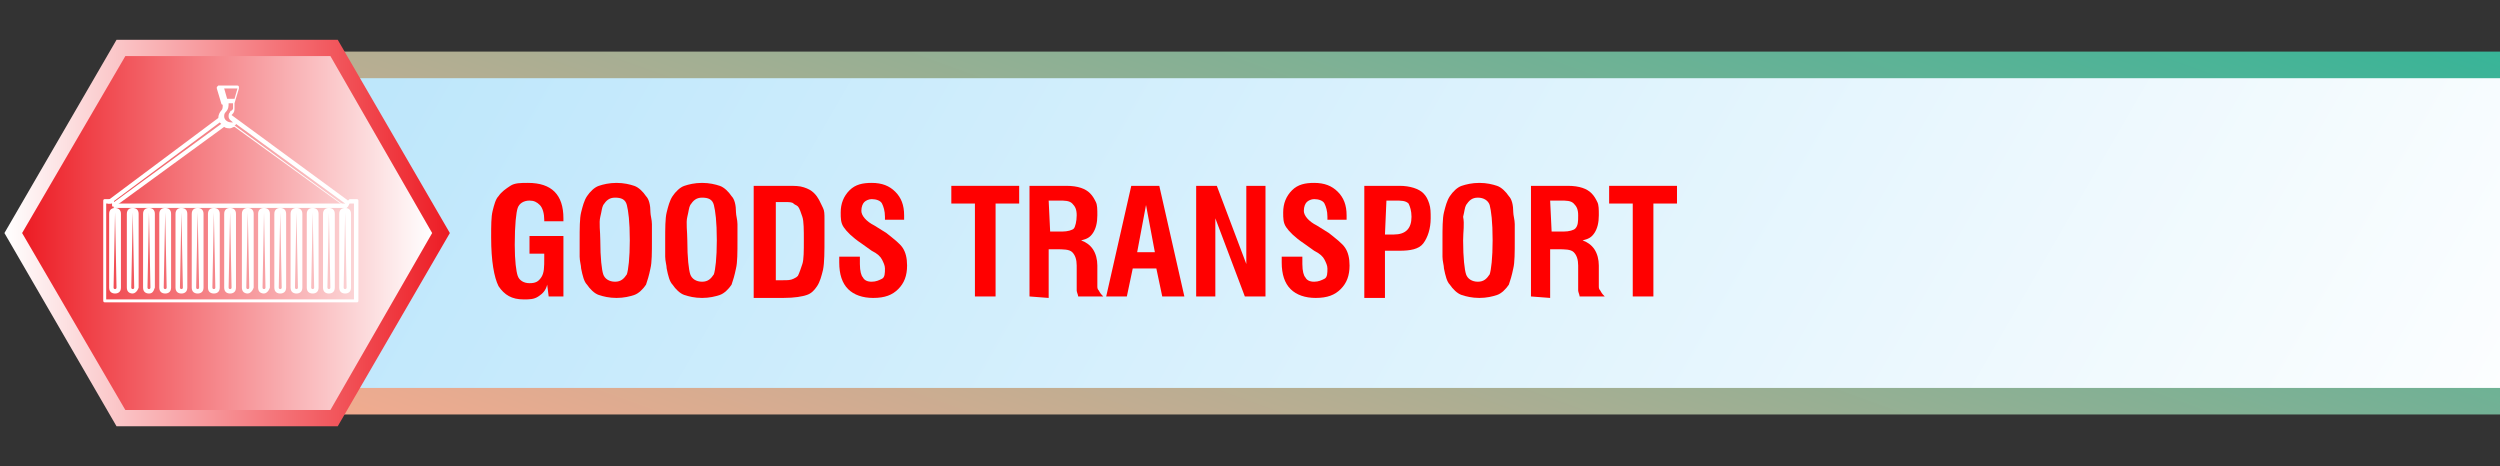
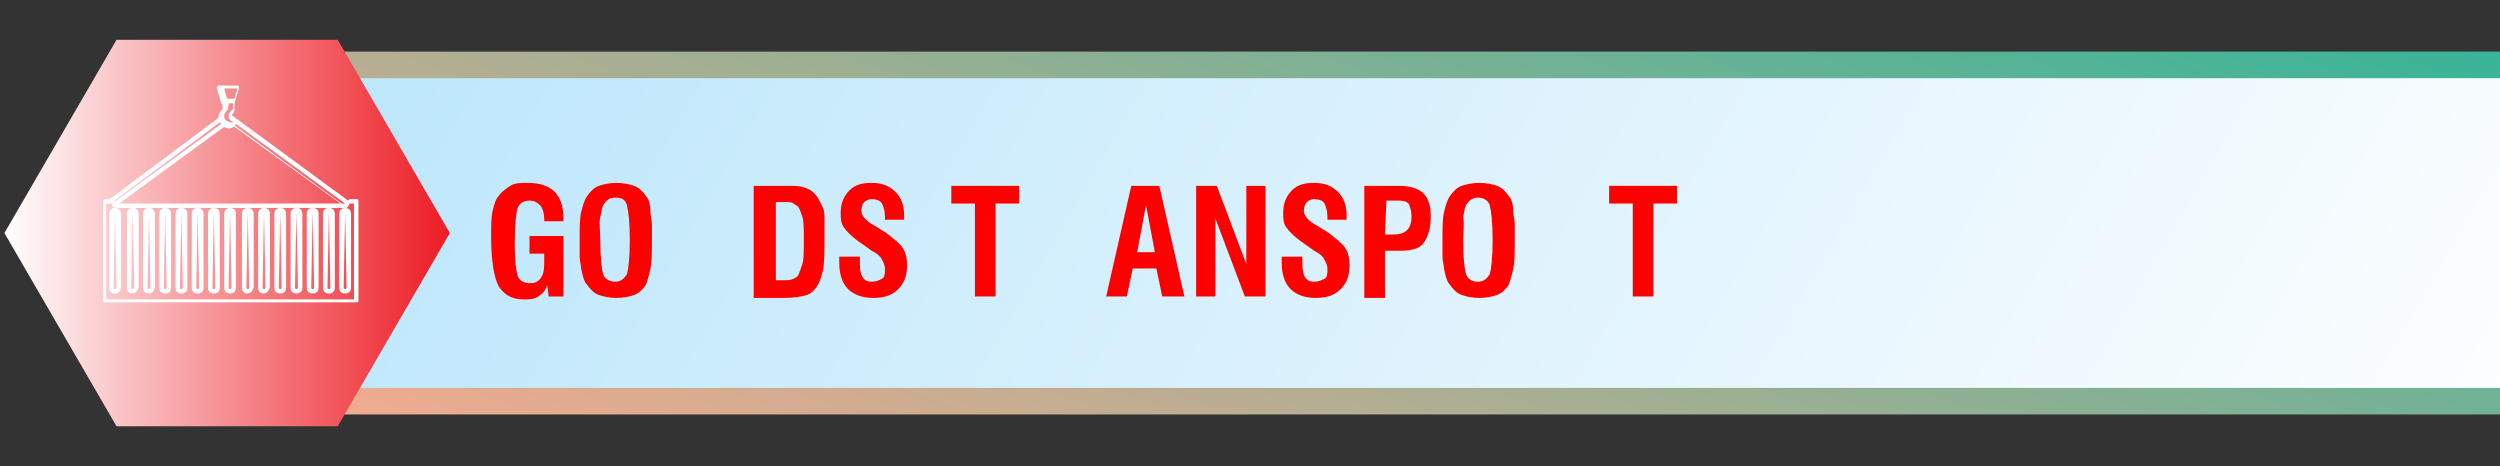
<svg xmlns="http://www.w3.org/2000/svg" version="1.1" id="Layer_1" x="0px" y="0px" viewBox="0 0 169.5 31.6" style="enable-background:new 0 0 169.5 31.6;" xml:space="preserve">
  <rect x="0" y="0" width="169.5" height="31.6" fill="#333333" stroke="none" />
  <style type="text/css">
	.st0{fill:url(#SVGID_1_);}
	.st1{fill:url(#SVGID_00000067213903885875967820000004474258996016880282_);}
	.st2{fill:url(#SVGID_00000163067812327054478290000003900606779346732221_);}
	.st3{fill:url(#SVGID_00000152963968962892331730000010379344695054221736_);}
	.st4{fill:#FFFFFF;}
	.st5{fill:#FF0000;}
</style>
  <g>
    <g>
      <g>
        <g>
          <linearGradient id="SVGID_1_" gradientUnits="userSpaceOnUse" x1="80.823" y1="1095.701" x2="107.869" y2="1021.394" gradientTransform="matrix(1 0 0 1 0 -1043.165)">
            <stop offset="0" style="stop-color:#F9AA8F" />
            <stop offset="1" style="stop-color:#31B598" />
          </linearGradient>
          <path class="st0" d="M177.3,28.1H14.6c-2.8,0-5-2.2-5-5V8.5c0-2.8,2.2-5,5-5h162.7V28.1z" />
        </g>
        <linearGradient id="SVGID_00000083068137019708438720000001059942438734400936_" gradientUnits="userSpaceOnUse" x1="161.826" y1="1096.787" x2="29.878" y2="1020.607" gradientTransform="matrix(1 0 0 1 0 -1043.165)">
          <stop offset="0" style="stop-color:#FFFFFF" />
          <stop offset="1" style="stop-color:#B9E5FB" />
        </linearGradient>
        <path style="fill:url(#SVGID_00000083068137019708438720000001059942438734400936_);" d="M177.5,26.3H16.1c-2.2,0-4-1.8-4-4v-13     c0-2.2,1.8-4,4-4h161.5v21H177.5z" />
      </g>
      <g>
        <linearGradient id="SVGID_00000000217636037908668390000002557444523715353221_" gradientUnits="userSpaceOnUse" x1="0.337" y1="17.365" x2="30.492" y2="17.365" gradientTransform="matrix(1 0 0 -1 0 33.165)">
          <stop offset="0" style="stop-color:#FFFFFF" />
          <stop offset="1" style="stop-color:#ED1C24" />
        </linearGradient>
        <polygon style="fill:url(#SVGID_00000000217636037908668390000002557444523715353221_);" points="22.9,2.7 7.9,2.7 0.3,15.8      7.9,28.9 22.9,28.9 30.5,15.8    " />
        <linearGradient id="SVGID_00000069361464847923002110000015630322072064888200_" gradientUnits="userSpaceOnUse" x1="29.295" y1="17.365" x2="1.564" y2="17.365" gradientTransform="matrix(1 0 0 -1 0 33.165)">
          <stop offset="0" style="stop-color:#FFFFFF" />
          <stop offset="1" style="stop-color:#ED1C24" />
        </linearGradient>
-         <polygon style="fill:url(#SVGID_00000069361464847923002110000015630322072064888200_);" points="22.4,3.8 8.5,3.8 1.5,15.8      8.5,27.8 22.4,27.8 29.3,15.8    " />
      </g>
    </g>
    <g>
      <g>
        <g>
          <path class="st4" d="M24.2,20.5H7.1C7,20.5,7,20.4,7,20.4v-6.8c0-0.1,0.1-0.1,0.1-0.1h0.5c0.1,0,0.1,0,0.1,0.1l0.1,0.2h15.6      l0.2-0.2l0.1-0.1h0.5c0.1,0,0.1,0.1,0.1,0.1v6.8C24.3,20.5,24.2,20.5,24.2,20.5z M7.2,20.3H24v-6.5h-0.3L23.6,14l-0.1,0.1H7.8      c-0.1,0-0.1,0-0.1-0.1l-0.1-0.2H7.2V20.3z M23.4,19.9c-0.2,0-0.4-0.1-0.4-0.4v-5c0-0.3,0.2-0.4,0.4-0.4c0.2,0,0.4,0.1,0.4,0.4v5      C23.8,19.8,23.6,19.9,23.4,19.9z M23.4,14.4C23.4,14.4,23.3,14.4,23.4,14.4l-0.1,5.1c0,0.1,0.1,0.1,0.1,0.1s0.1,0,0.1-0.1      L23.4,14.4C23.5,14.4,23.4,14.4,23.4,14.4z M22.3,19.9c-0.2,0-0.4-0.1-0.4-0.4v-5c0-0.3,0.2-0.4,0.4-0.4c0.2,0,0.4,0.1,0.4,0.4      v5C22.7,19.8,22.5,19.9,22.3,19.9z M22.3,14.4C22.3,14.4,22.2,14.4,22.3,14.4l-0.1,5.1c0,0.1,0.1,0.1,0.1,0.1s0.1,0,0.1-0.1      L22.3,14.4C22.4,14.4,22.3,14.4,22.3,14.4z M21.2,19.9c-0.2,0-0.4-0.1-0.4-0.4v-5c0-0.3,0.2-0.4,0.4-0.4c0.2,0,0.4,0.1,0.4,0.4      v5C21.6,19.8,21.4,19.9,21.2,19.9z M21.2,14.4C21.2,14.4,21.1,14.4,21.2,14.4l-0.1,5.1c0,0.1,0.1,0.1,0.1,0.1s0.1,0,0.1-0.1      L21.2,14.4C21.3,14.4,21.2,14.4,21.2,14.4z M20.1,19.9c-0.2,0-0.4-0.1-0.4-0.4v-5c0-0.3,0.2-0.4,0.4-0.4c0.2,0,0.4,0.1,0.4,0.4      v5C20.5,19.8,20.3,19.9,20.1,19.9z M20.1,14.4C20.1,14.4,20,14.4,20.1,14.4L20,19.5c0,0.1,0.1,0.1,0.1,0.1s0.1,0,0.1-0.1      L20.1,14.4C20.2,14.4,20.1,14.4,20.1,14.4z M19,19.9c-0.2,0-0.4-0.1-0.4-0.4v-5c0-0.3,0.2-0.4,0.4-0.4c0.2,0,0.4,0.1,0.4,0.4v5      C19.4,19.8,19.2,19.9,19,19.9z M19,14.4C19,14.4,18.9,14.4,19,14.4l-0.1,5.1c0,0.1,0.1,0.1,0.1,0.1s0.1,0,0.1-0.1L19,14.4      C19.1,14.4,19,14.4,19,14.4z M17.9,19.9c-0.2,0-0.4-0.1-0.4-0.4v-5c0-0.3,0.2-0.4,0.4-0.4c0.2,0,0.4,0.1,0.4,0.4v5      C18.2,19.8,18,19.9,17.9,19.9z M17.9,14.4C17.8,14.4,17.8,14.4,17.9,14.4l-0.1,5.1c0,0.1,0.1,0.1,0.1,0.1s0.1,0,0.1-0.1      L17.9,14.4C18,14.4,17.9,14.4,17.9,14.4z M16.8,19.9c-0.2,0-0.4-0.1-0.4-0.4v-5c0-0.3,0.2-0.4,0.4-0.4c0.2,0,0.4,0.1,0.4,0.4v5      C17.1,19.8,16.9,19.9,16.8,19.9z M16.8,14.4C16.7,14.4,16.7,14.4,16.8,14.4l-0.1,5.1c0,0.1,0.1,0.1,0.1,0.1s0.1,0,0.1-0.1      L16.8,14.4L16.8,14.4z M15.6,19.9c-0.2,0-0.4-0.1-0.4-0.4v-5c0-0.3,0.2-0.4,0.4-0.4s0.4,0.1,0.4,0.4v5      C16,19.8,15.8,19.9,15.6,19.9z M15.6,14.4C15.6,14.4,15.5,14.4,15.6,14.4l-0.1,5.1c0,0.1,0.1,0.1,0.1,0.1s0.1,0,0.1-0.1      L15.6,14.4C15.7,14.4,15.7,14.4,15.6,14.4z M14.5,19.9c-0.2,0-0.4-0.1-0.4-0.4v-5c0-0.3,0.2-0.4,0.4-0.4s0.4,0.1,0.4,0.4v5      C14.9,19.8,14.7,19.9,14.5,19.9z M14.5,14.4C14.5,14.4,14.4,14.4,14.5,14.4l-0.1,5.1c0,0.1,0.1,0.1,0.1,0.1s0.1,0,0.1-0.1      L14.5,14.4C14.6,14.4,14.5,14.4,14.5,14.4z M13.4,19.9c-0.2,0-0.4-0.1-0.4-0.4v-5c0-0.3,0.2-0.4,0.4-0.4s0.4,0.1,0.4,0.4v5      C13.8,19.8,13.6,19.9,13.4,19.9z M13.4,14.4C13.4,14.4,13.3,14.4,13.4,14.4l-0.1,5.1c0,0.1,0.1,0.1,0.1,0.1s0.1,0,0.1-0.1      L13.4,14.4C13.5,14.4,13.4,14.4,13.4,14.4z M12.3,19.9c-0.2,0-0.4-0.1-0.4-0.4v-5c0-0.3,0.2-0.4,0.4-0.4s0.4,0.1,0.4,0.4v5      C12.7,19.8,12.5,19.9,12.3,19.9z M12.3,14.4C12.3,14.4,12.2,14.4,12.3,14.4l-0.1,5.1c0,0.1,0.1,0.1,0.1,0.1s0.1,0,0.1-0.1      L12.3,14.4C12.4,14.4,12.3,14.4,12.3,14.4z M11.2,19.9c-0.2,0-0.4-0.1-0.4-0.4v-5c0-0.3,0.2-0.4,0.4-0.4s0.4,0.1,0.4,0.4v5      C11.6,19.8,11.4,19.9,11.2,19.9z M11.2,14.4C11.2,14.4,11.1,14.4,11.2,14.4l-0.1,5.1c0,0.1,0.1,0.1,0.1,0.1s0.1,0,0.1-0.1      L11.2,14.4C11.3,14.4,11.2,14.4,11.2,14.4z M10.1,19.9c-0.2,0-0.4-0.1-0.4-0.4v-5c0-0.3,0.2-0.4,0.4-0.4s0.4,0.1,0.4,0.4v5      C10.4,19.8,10.3,19.9,10.1,19.9z M10.1,14.4C10.1,14.4,10,14.4,10.1,14.4L10,19.5c0,0.1,0.1,0.1,0.1,0.1s0.1,0,0.1-0.1      L10.1,14.4C10.2,14.4,10.1,14.4,10.1,14.4z M9,19.9c-0.2,0-0.4-0.1-0.4-0.4v-5c0-0.3,0.2-0.4,0.4-0.4s0.4,0.1,0.4,0.4v5      C9.3,19.8,9.1,19.9,9,19.9z M9,14.4C8.9,14.4,8.9,14.4,9,14.4l-0.1,5.1c0,0.1,0.1,0.1,0.1,0.1s0.1,0,0.1-0.1L9,14.4L9,14.4z       M7.8,19.9c-0.2,0-0.4-0.1-0.4-0.4v-5c0-0.3,0.2-0.4,0.4-0.4c0.2,0,0.4,0.1,0.4,0.4v5C8.2,19.8,8,19.9,7.8,19.9z M7.8,14.4      L7.8,14.4l-0.1,5.1c0,0.1,0.1,0.1,0.1,0.1s0.1,0,0.1-0.1L7.8,14.4C7.9,14.4,7.9,14.4,7.8,14.4z" />
        </g>
        <g>
          <path class="st4" d="M23.5,14.1C23.5,14.1,23.4,14.1,23.5,14.1l-7.6-5.5c-0.1,0-0.2,0.1-0.3,0.1s-0.3,0-0.4-0.1L7.8,14      c-0.1,0-0.2,0-0.2,0c0-0.1,0-0.2,0-0.2L15,8.4l-0.1-0.1l-7.4,5.5c-0.1,0-0.2,0-0.2,0c0-0.1,0-0.2,0-0.2L14.8,8      c0-0.2,0.1-0.4,0.2-0.5c0.1-0.1,0.1-0.2,0.1-0.4c0,0-0.1,0-0.1-0.1l-0.3-1V5.9l0.1-0.1h1.3c0,0,0.1,0,0.1,0.1V6l-0.3,1      c0,0,0,0,0,0.1v0.3c0,0.2-0.1,0.3-0.2,0.4l0,0l7.9,5.8c0.1,0,0.1,0.1,0,0.2c0,0.1-0.1,0.1-0.2,0L16,8.4c0,0,0,0.1-0.1,0.1      l7.4,5.4c0.1,0,0.1,0.1,0,0.2C23.6,14,23.5,14.1,23.5,14.1z M15.5,7c0,0.2,0,0.4-0.2,0.6c-0.1,0.1-0.1,0.2-0.1,0.3      c0,0.2,0.2,0.4,0.5,0.4h0.1c-0.1-0.1-0.3-0.2-0.3-0.4c0-0.1,0-0.2,0.1-0.3l0,0c0-0.1,0.1-0.1,0.1-0.1c0.1-0.1,0.1-0.1,0.1-0.2V7      H15.5L15.5,7z M15.8,8l0.1,0.1L15.8,8z M15.4,6.7h0.5L16.1,6h-0.9L15.4,6.7z" />
        </g>
      </g>
    </g>
  </g>
  <g>
    <path class="st5" d="M37.2,20.1l-0.1-0.8c-0.1,0.4-0.3,0.6-0.6,0.8s-0.6,0.2-1,0.2c-0.8,0-1.3-0.3-1.7-0.9   c-0.3-0.6-0.5-1.7-0.5-3.3c0-0.8,0-1.4,0.1-1.8s0.2-0.8,0.4-1c0.2-0.3,0.5-0.5,0.8-0.7s0.7-0.2,1.2-0.2c0.8,0,1.4,0.2,1.8,0.6   s0.6,1,0.6,1.8V15h-1.3v-0.1c0-0.4-0.1-0.8-0.3-1s-0.4-0.3-0.7-0.3c-0.4,0-0.7,0.2-0.8,0.5s-0.2,1.1-0.2,2.5c0,1.1,0.1,1.8,0.2,2.1   s0.4,0.5,0.8,0.5c0.4,0,0.6-0.1,0.8-0.4s0.2-0.7,0.2-1.3v-0.3h-1V16h2.3v4.1H37.2z" />
    <path class="st5" d="M39.3,16.3c0-0.8,0-1.5,0.1-1.9s0.2-0.8,0.4-1.1s0.5-0.6,0.8-0.7s0.7-0.2,1.2-0.2s0.9,0.1,1.2,0.2   s0.6,0.4,0.8,0.7c0.2,0.2,0.3,0.6,0.3,1.1c0,0.2,0.1,0.5,0.1,0.8s0,0.7,0,1.1c0,0.8,0,1.5-0.1,1.9c-0.1,0.5-0.2,0.8-0.3,1.1   c-0.2,0.3-0.5,0.6-0.8,0.7s-0.7,0.2-1.2,0.2s-0.9-0.1-1.2-0.2s-0.6-0.4-0.8-0.7c-0.2-0.2-0.3-0.6-0.4-1.1c0-0.2-0.1-0.5-0.1-0.8   S39.3,16.7,39.3,16.3z M40.7,16.3c0,1.2,0.1,2,0.2,2.3c0.1,0.3,0.4,0.5,0.8,0.5c0.4,0,0.6-0.2,0.8-0.5c0.1-0.3,0.2-1.1,0.2-2.3   c0-1.3-0.1-2-0.2-2.4s-0.4-0.5-0.8-0.5c-0.4,0-0.6,0.2-0.8,0.5c-0.1,0.2-0.1,0.4-0.2,0.8S40.7,15.7,40.7,16.3z" />
-     <path class="st5" d="M45.1,16.3c0-0.8,0-1.5,0.1-1.9s0.2-0.8,0.4-1.1s0.5-0.6,0.8-0.7s0.7-0.2,1.2-0.2s0.9,0.1,1.2,0.2   s0.6,0.4,0.8,0.7c0.2,0.2,0.3,0.6,0.3,1.1c0,0.2,0.1,0.5,0.1,0.8s0,0.7,0,1.1c0,0.8,0,1.5-0.1,1.9c-0.1,0.5-0.2,0.8-0.3,1.1   c-0.2,0.3-0.5,0.6-0.8,0.7s-0.7,0.2-1.2,0.2s-0.9-0.1-1.2-0.2s-0.6-0.4-0.8-0.7c-0.2-0.2-0.3-0.6-0.4-1.1c0-0.2-0.1-0.5-0.1-0.8   S45.1,16.7,45.1,16.3z M46.6,16.3c0,1.2,0.1,2,0.2,2.3c0.1,0.3,0.4,0.5,0.8,0.5c0.4,0,0.6-0.2,0.8-0.5c0.1-0.3,0.2-1.1,0.2-2.3   c0-1.3-0.1-2-0.2-2.4s-0.4-0.5-0.8-0.5c-0.4,0-0.6,0.2-0.8,0.5c-0.1,0.2-0.1,0.4-0.2,0.8S46.6,15.7,46.6,16.3z" />
    <path class="st5" d="M51.1,20.1v-7.5h2.3c0.5,0,0.8,0,1.1,0.1s0.5,0.2,0.7,0.4c0.3,0.3,0.4,0.6,0.6,1c0.1,0.2,0.1,0.4,0.1,0.8   s0,0.7,0,1.1c0,1.1,0,1.8-0.1,2.3c-0.1,0.4-0.2,0.8-0.4,1.1c-0.2,0.3-0.4,0.5-0.7,0.6s-0.8,0.2-1.6,0.2h-2   C51.1,20.2,51.1,20.1,51.1,20.1z M52.5,19h0.6c0.3,0,0.5,0,0.7-0.1s0.2-0.1,0.3-0.2c0.1-0.2,0.2-0.5,0.3-0.8s0.1-0.9,0.1-1.6   c0-0.7,0-1.3-0.1-1.6s-0.2-0.6-0.3-0.7c-0.1-0.1-0.2-0.1-0.3-0.2s-0.3-0.1-0.6-0.1h-0.6V19H52.5z" />
    <path class="st5" d="M56.9,17.4h1.4v0.5c0,0.5,0.1,0.8,0.2,0.9c0.1,0.2,0.3,0.3,0.6,0.3s0.5-0.1,0.7-0.2s0.2-0.4,0.2-0.7   c0-0.2-0.1-0.4-0.2-0.6s-0.3-0.4-0.7-0.6l-0.7-0.5c-0.6-0.4-1-0.8-1.2-1.1s-0.2-0.6-0.2-1c0-0.6,0.2-1.1,0.6-1.5s0.9-0.5,1.5-0.5   c0.7,0,1.2,0.2,1.6,0.6s0.6,0.9,0.6,1.6v0.2v0.1H60v-0.2c0-0.4-0.1-0.7-0.2-0.9s-0.4-0.3-0.7-0.3c-0.2,0-0.4,0.1-0.5,0.2   s-0.2,0.3-0.2,0.6s0.3,0.7,0.9,1l0,0l0.8,0.5c0.5,0.4,0.9,0.7,1.1,1s0.3,0.7,0.3,1.2c0,0.7-0.2,1.2-0.6,1.6s-0.9,0.6-1.7,0.6   c-0.7,0-1.3-0.2-1.7-0.6s-0.6-1-0.6-1.8L56.9,17.4L56.9,17.4z" />
    <path class="st5" d="M66.1,20.1v-6.3h-1.6v-1.2h4.6v1.2h-1.6v6.3H66.1z" />
-     <path class="st5" d="M69.8,20.1v-7.5h2.5c0.8,0,1.3,0.2,1.6,0.5c0.2,0.2,0.3,0.4,0.4,0.6s0.1,0.5,0.1,0.9c0,0.5-0.1,0.9-0.3,1.2   c-0.2,0.3-0.4,0.4-0.8,0.5c0.3,0.1,0.6,0.3,0.8,0.6c0.2,0.3,0.3,0.7,0.3,1.1l0,0v1c0,0.1,0,0.3,0,0.4s0,0.2,0.1,0.3   c0.1,0.2,0.2,0.3,0.3,0.4h-1.7c0-0.1-0.1-0.3-0.1-0.4s0-0.2,0-0.3s0-0.3,0-0.4v-0.8V18c0-0.4-0.1-0.7-0.3-0.9   c-0.2-0.2-0.6-0.2-1.1-0.2h-0.5v3.3L69.8,20.1L69.8,20.1z M71.2,15.7H72c0.4,0,0.7-0.1,0.8-0.2S73,15,73,14.6s-0.1-0.6-0.3-0.8   s-0.5-0.2-0.9-0.2h-0.7L71.2,15.7L71.2,15.7z" />
    <path class="st5" d="M75,20.1l1.7-7.5h1.9l1.7,7.5h-1.5l-0.4-1.9h-1.6l-0.4,1.9H75z M77.1,17.1h1.2l-0.6-3.2L77.1,17.1z" />
-     <path class="st5" d="M81.1,20.1v-7.5h1.4l2,5.3v-5.3h1.3v7.5h-1.4l-2-5.3v5.3C82.4,20.1,81.1,20.1,81.1,20.1z" />
+     <path class="st5" d="M81.1,20.1v-7.5h1.4l2,5.3v-5.3h1.3v7.5h-1.4l-2-5.3v5.3C82.4,20.1,81.1,20.1,81.1,20.1" />
    <path class="st5" d="M86.9,17.4h1.4v0.5c0,0.5,0.1,0.8,0.2,0.9c0.1,0.2,0.3,0.3,0.6,0.3c0.3,0,0.5-0.1,0.7-0.2s0.2-0.4,0.2-0.7   c0-0.2-0.1-0.4-0.2-0.6s-0.3-0.4-0.7-0.6l-0.7-0.5c-0.6-0.4-1-0.8-1.2-1.1s-0.2-0.6-0.2-1c0-0.6,0.2-1.1,0.6-1.5s0.9-0.5,1.5-0.5   c0.7,0,1.2,0.2,1.6,0.6c0.4,0.4,0.6,0.9,0.6,1.6v0.2v0.1H90v-0.2c0-0.4-0.1-0.7-0.2-0.9s-0.4-0.3-0.7-0.3c-0.2,0-0.4,0.1-0.5,0.2   c-0.1,0.1-0.2,0.3-0.2,0.6s0.3,0.7,0.9,1l0,0l0.8,0.5c0.5,0.4,0.9,0.7,1.1,1s0.3,0.7,0.3,1.2c0,0.7-0.2,1.2-0.6,1.6   s-0.9,0.6-1.7,0.6c-0.7,0-1.3-0.2-1.7-0.6c-0.4-0.4-0.6-1-0.6-1.8L86.9,17.4L86.9,17.4z" />
    <path class="st5" d="M92.5,20.1v-7.5h2.4c0.7,0,1.3,0.2,1.6,0.5c0.2,0.2,0.3,0.4,0.4,0.7s0.1,0.6,0.1,1c0,0.7-0.2,1.3-0.5,1.7   S95.6,17,94.9,17h-1v3.2h-1.4V20.1z M93.9,15.9h0.6c0.4,0,0.7-0.1,0.9-0.3c0.2-0.2,0.3-0.5,0.3-0.9s-0.1-0.7-0.2-0.9   c-0.2-0.2-0.5-0.2-0.9-0.2H94L93.9,15.9C94,15.9,93.9,15.9,93.9,15.9z" />
    <path class="st5" d="M97.8,16.3c0-0.8,0-1.5,0.1-1.9s0.2-0.8,0.4-1.1c0.2-0.3,0.5-0.6,0.8-0.7c0.3-0.1,0.7-0.2,1.2-0.2   s0.9,0.1,1.2,0.2c0.3,0.1,0.6,0.4,0.8,0.7c0.2,0.2,0.3,0.6,0.3,1.1c0,0.2,0.1,0.5,0.1,0.8s0,0.7,0,1.1c0,0.8,0,1.5-0.1,1.9   c-0.1,0.5-0.2,0.8-0.3,1.1c-0.2,0.3-0.5,0.6-0.8,0.7s-0.7,0.2-1.2,0.2s-0.9-0.1-1.2-0.2c-0.3-0.1-0.6-0.4-0.8-0.7   c-0.2-0.2-0.3-0.6-0.4-1.1c0-0.2-0.1-0.5-0.1-0.8S97.8,16.7,97.8,16.3z M99.2,16.3c0,1.2,0.1,2,0.2,2.3s0.4,0.5,0.8,0.5   s0.6-0.2,0.8-0.5c0.1-0.3,0.2-1.1,0.2-2.3c0-1.3-0.1-2-0.2-2.4c-0.1-0.3-0.4-0.5-0.8-0.5s-0.6,0.2-0.8,0.5   c-0.1,0.2-0.1,0.4-0.2,0.8C99.3,15.2,99.2,15.7,99.2,16.3z" />
-     <path class="st5" d="M103.8,20.1v-7.5h2.5c0.8,0,1.3,0.2,1.6,0.5c0.2,0.2,0.3,0.4,0.4,0.6c0.1,0.2,0.1,0.5,0.1,0.9   c0,0.5-0.1,0.9-0.3,1.2c-0.2,0.3-0.4,0.4-0.8,0.5c0.3,0.1,0.6,0.3,0.8,0.6c0.2,0.3,0.3,0.7,0.3,1.1l0,0v1c0,0.1,0,0.3,0,0.4   s0,0.2,0.1,0.3c0.1,0.2,0.2,0.3,0.3,0.4h-1.7c0-0.1-0.1-0.3-0.1-0.4s0-0.2,0-0.3s0-0.3,0-0.4v-0.8V18c0-0.4-0.1-0.7-0.3-0.9   c-0.2-0.2-0.6-0.2-1.1-0.2h-0.5v3.3L103.8,20.1L103.8,20.1z M105.2,15.7h0.8c0.4,0,0.7-0.1,0.8-0.2c0.2-0.2,0.2-0.5,0.2-0.9   s-0.1-0.6-0.3-0.8c-0.2-0.2-0.5-0.2-0.9-0.2h-0.7L105.2,15.7L105.2,15.7z" />
    <path class="st5" d="M110.7,20.1v-6.3h-1.6v-1.2h4.6v1.2h-1.6v6.3H110.7z" />
  </g>
</svg>